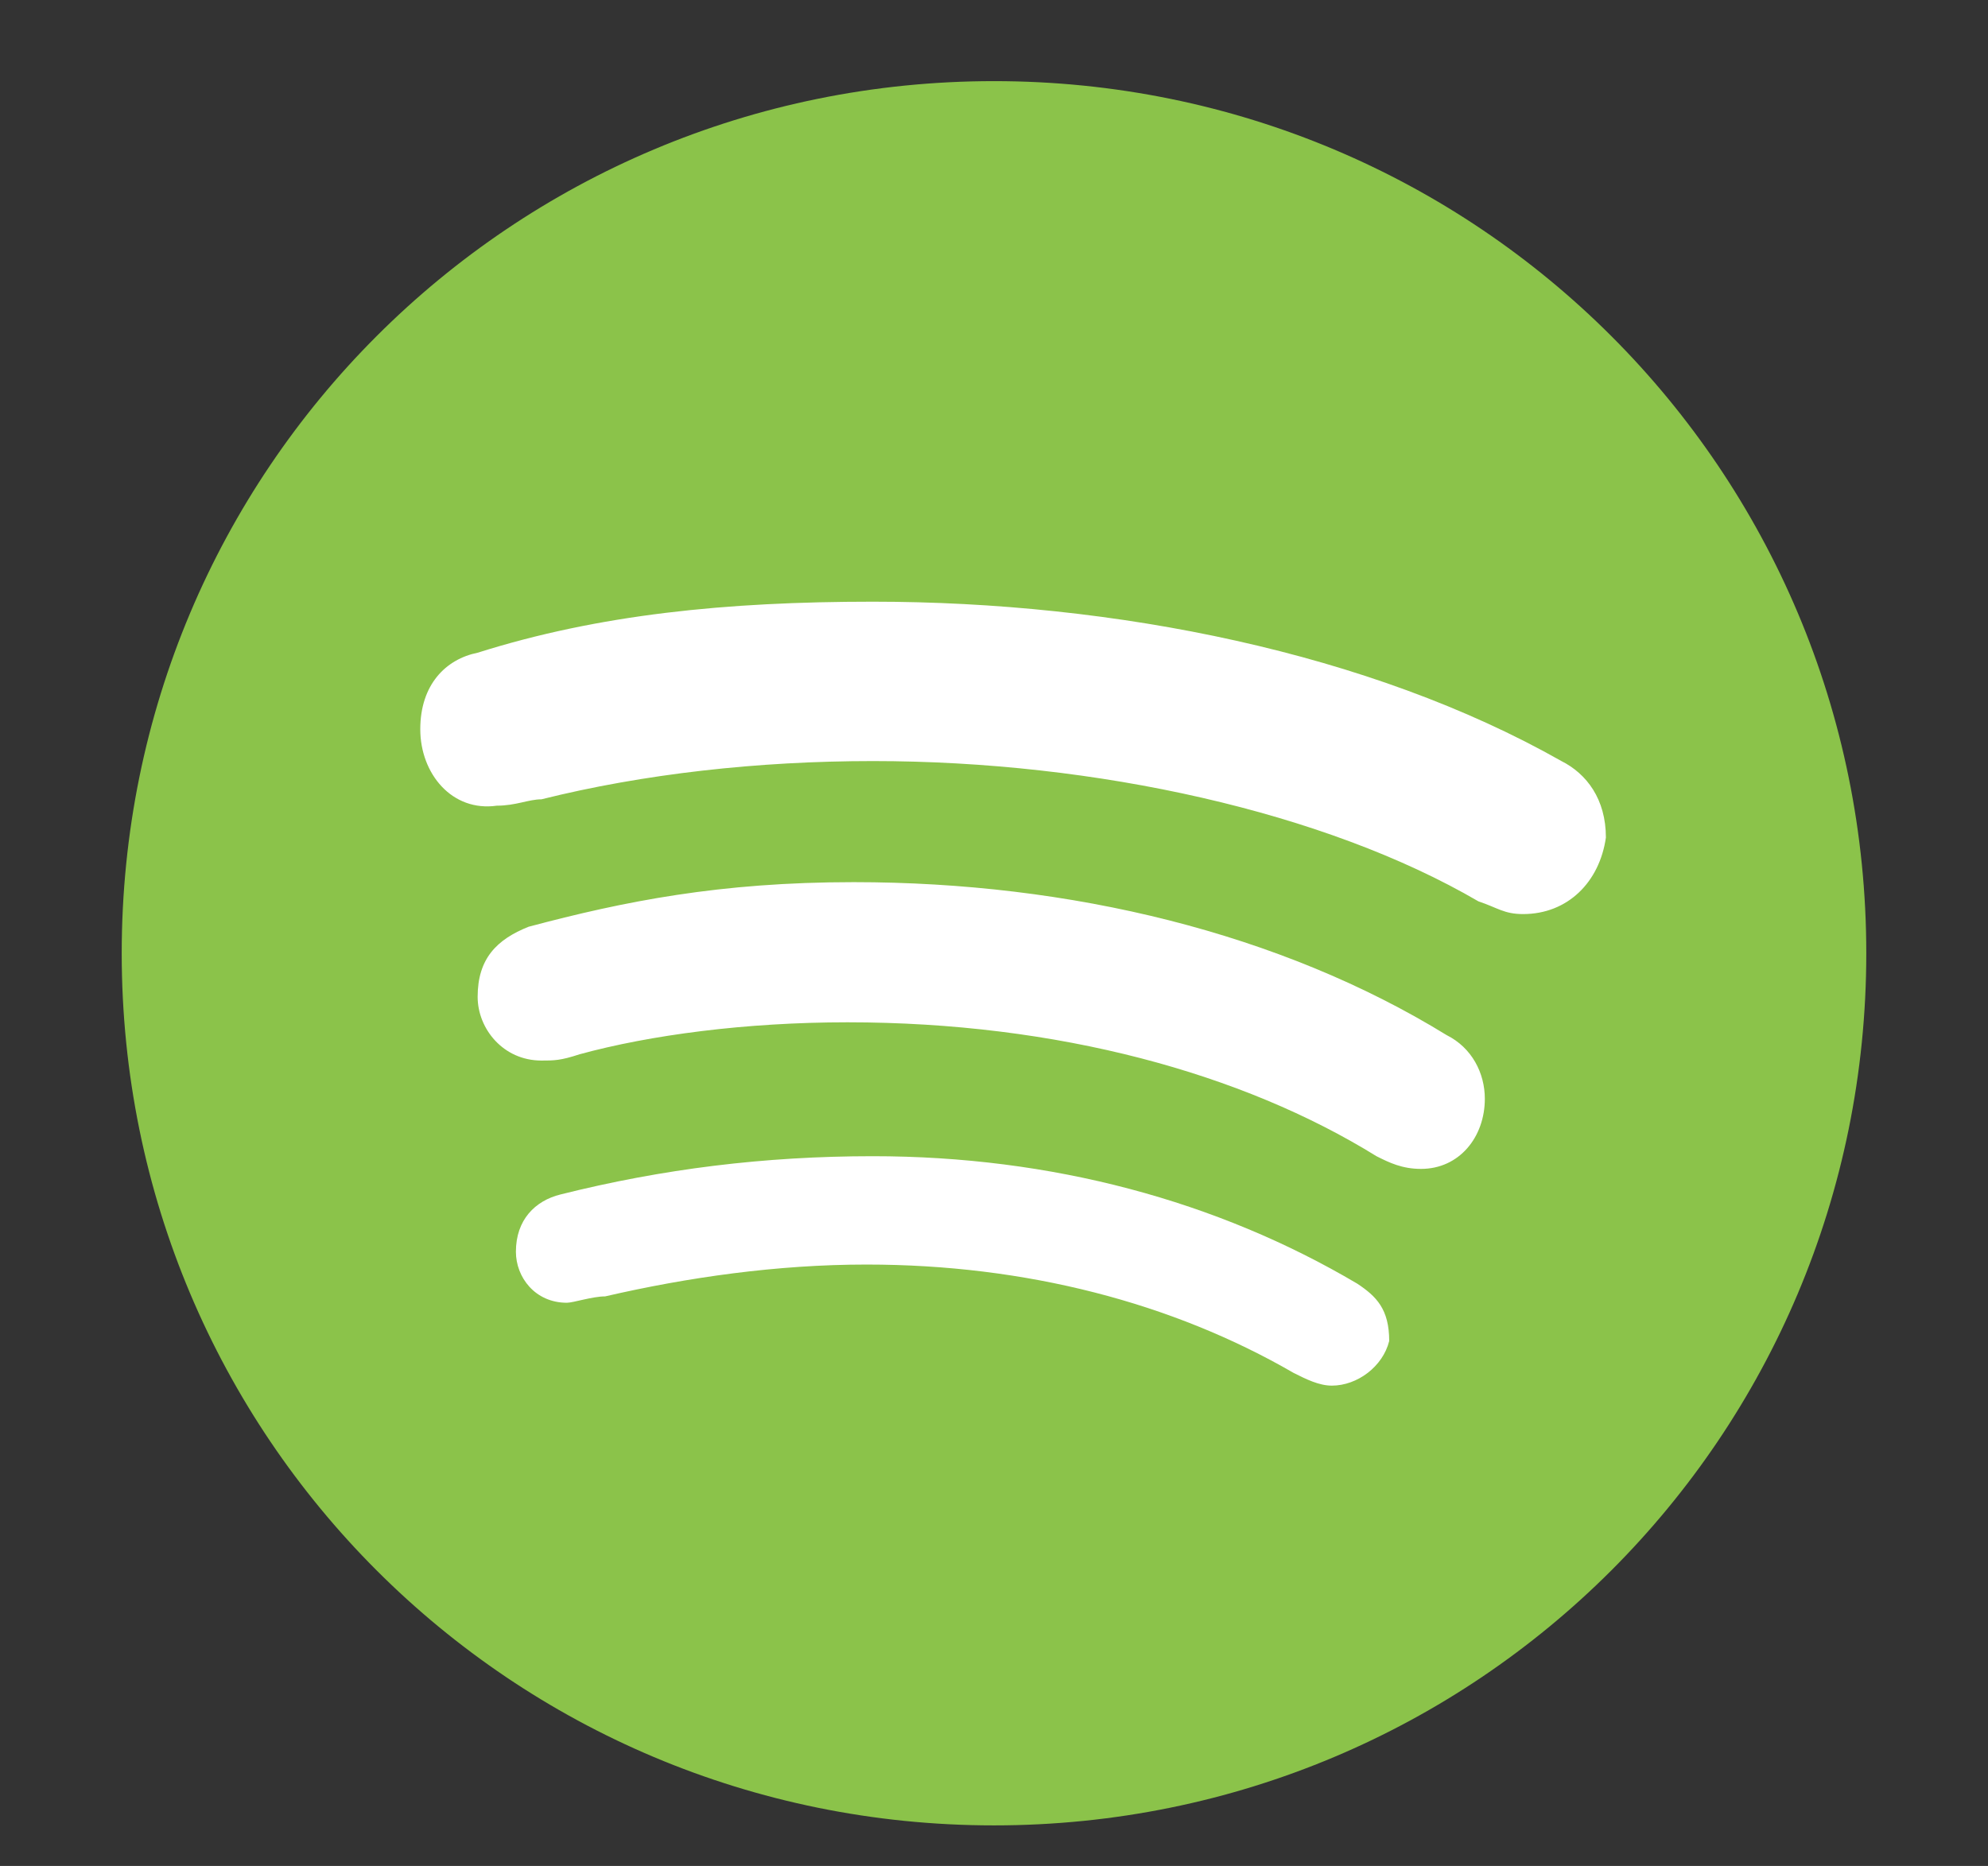
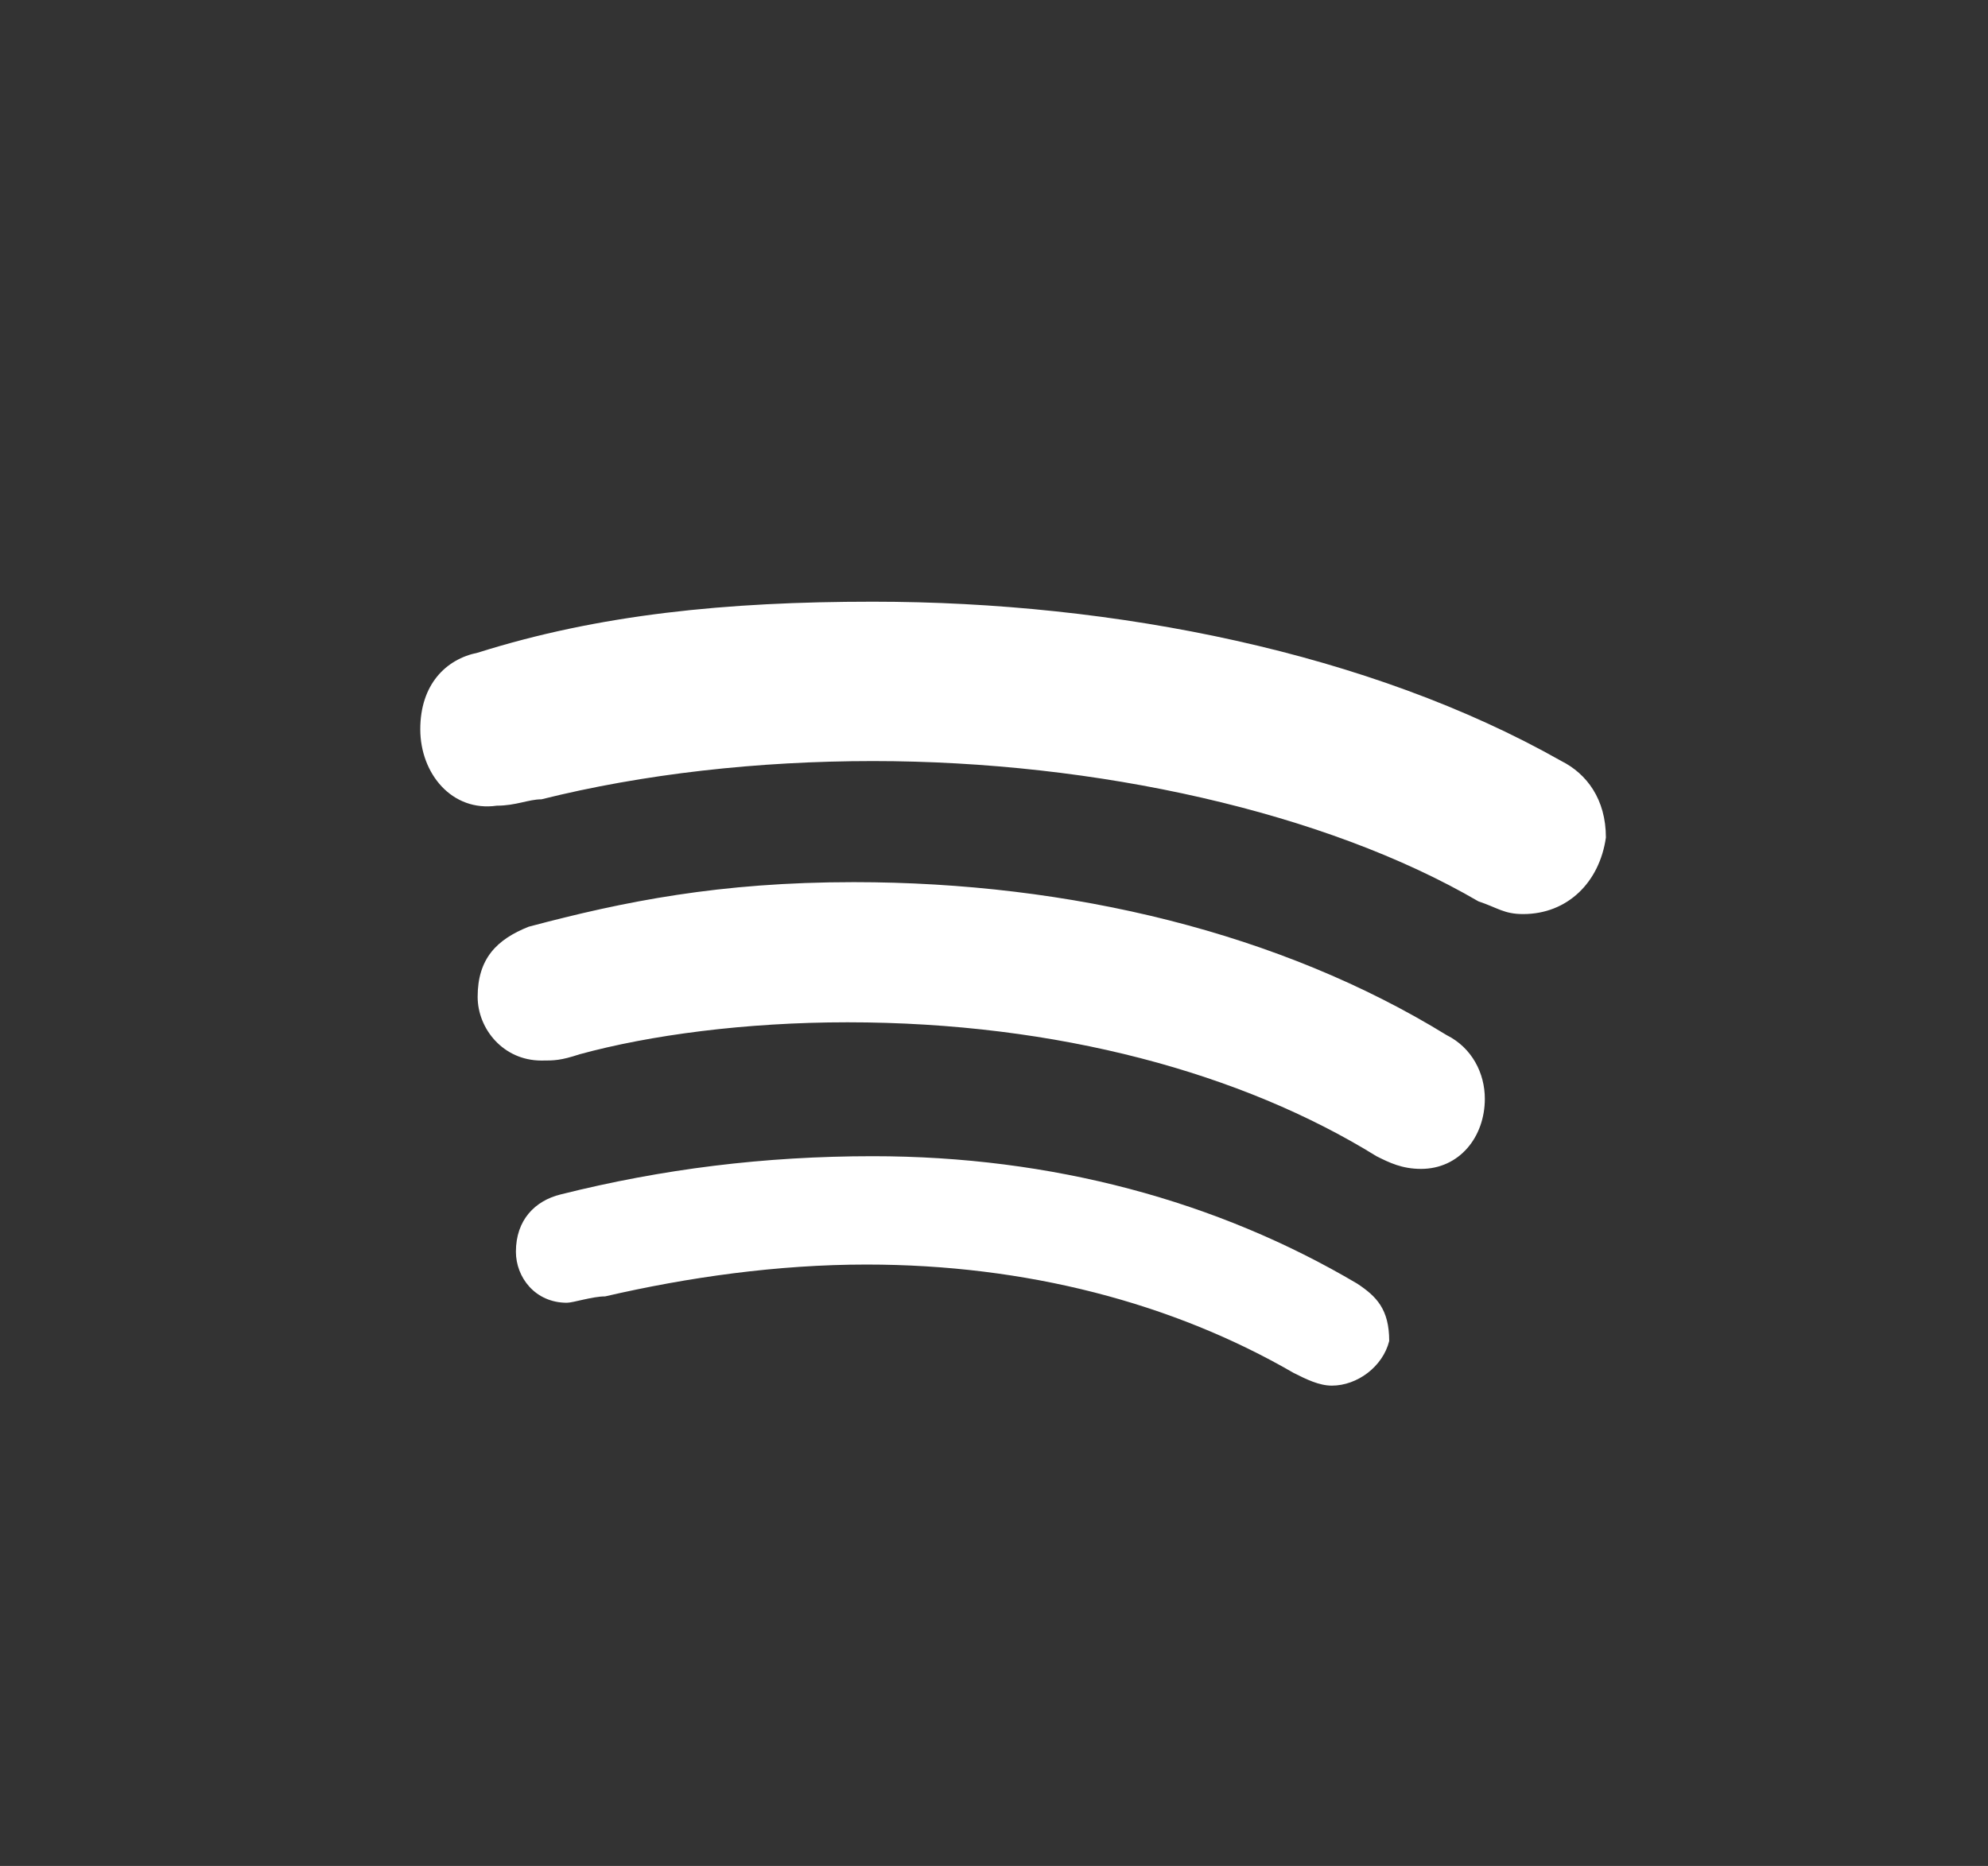
<svg xmlns="http://www.w3.org/2000/svg" width="49px" height="46px" viewBox="0 0 49 46" version="1.1">
  <rect x="0" y="0" width="49" height="46" fill="#333333" stroke="none" />
  <title>Artboard</title>
  <g id="Artboard" stroke="none" stroke-width="1" fill="none" fill-rule="evenodd">
    <g id="spotify" transform="translate(3, 2)" fill-rule="nonzero">
-       <path d="M21.5,0 C9.592,0 0,9.592 0,21.5 C0,33.408 9.592,43 21.5,43 C33.407,43 43,33.408 43,21.5 C43,9.592 33.407,0 21.5,0 Z" id="Path" fill="#8BC34A" />
      <path d="M29.827,32.159 C29.513,32.159 29.198,32.003 28.884,31.845 C25.899,30.117 22.285,29.174 18.358,29.174 C16.157,29.174 13.958,29.487 11.915,29.959 C11.601,29.959 11.129,30.116 10.973,30.116 C10.187,30.116 9.716,29.486 9.716,28.858 C9.716,28.074 10.187,27.601 10.816,27.446 C13.329,26.816 15.843,26.503 18.514,26.503 C22.914,26.503 26.999,27.601 30.455,29.646 C30.926,29.959 31.241,30.274 31.241,31.059 C31.084,31.689 30.455,32.159 29.827,32.159 Z M32.026,26.816 C31.556,26.816 31.242,26.661 30.927,26.503 C27.629,24.461 23.071,23.202 17.887,23.202 C15.373,23.202 13.016,23.517 11.287,23.99 C10.816,24.145 10.659,24.145 10.345,24.145 C9.402,24.145 8.773,23.36 8.773,22.574 C8.773,21.631 9.245,21.159 10.03,20.846 C12.386,20.219 14.744,19.747 18.043,19.747 C23.386,19.747 28.57,21.004 32.655,23.517 C33.283,23.83 33.598,24.459 33.598,25.087 C33.598,26.031 32.969,26.816 32.026,26.816 Z M34.541,20.534 C34.07,20.534 33.912,20.377 33.441,20.221 C29.67,18.02 24.014,16.762 18.515,16.762 C15.686,16.762 12.858,17.077 10.345,17.705 C10.03,17.705 9.716,17.862 9.245,17.862 C8.145,18.019 7.359,17.077 7.359,15.977 C7.359,14.877 7.988,14.249 8.773,14.091 C11.758,13.148 14.901,12.833 18.515,12.833 C24.485,12.833 30.77,14.091 35.484,16.761 C36.111,17.076 36.582,17.704 36.582,18.647 C36.426,19.747 35.639,20.534 34.541,20.534 Z" id="Shape" fill="#FFFFFF" />
    </g>
  </g>
</svg>